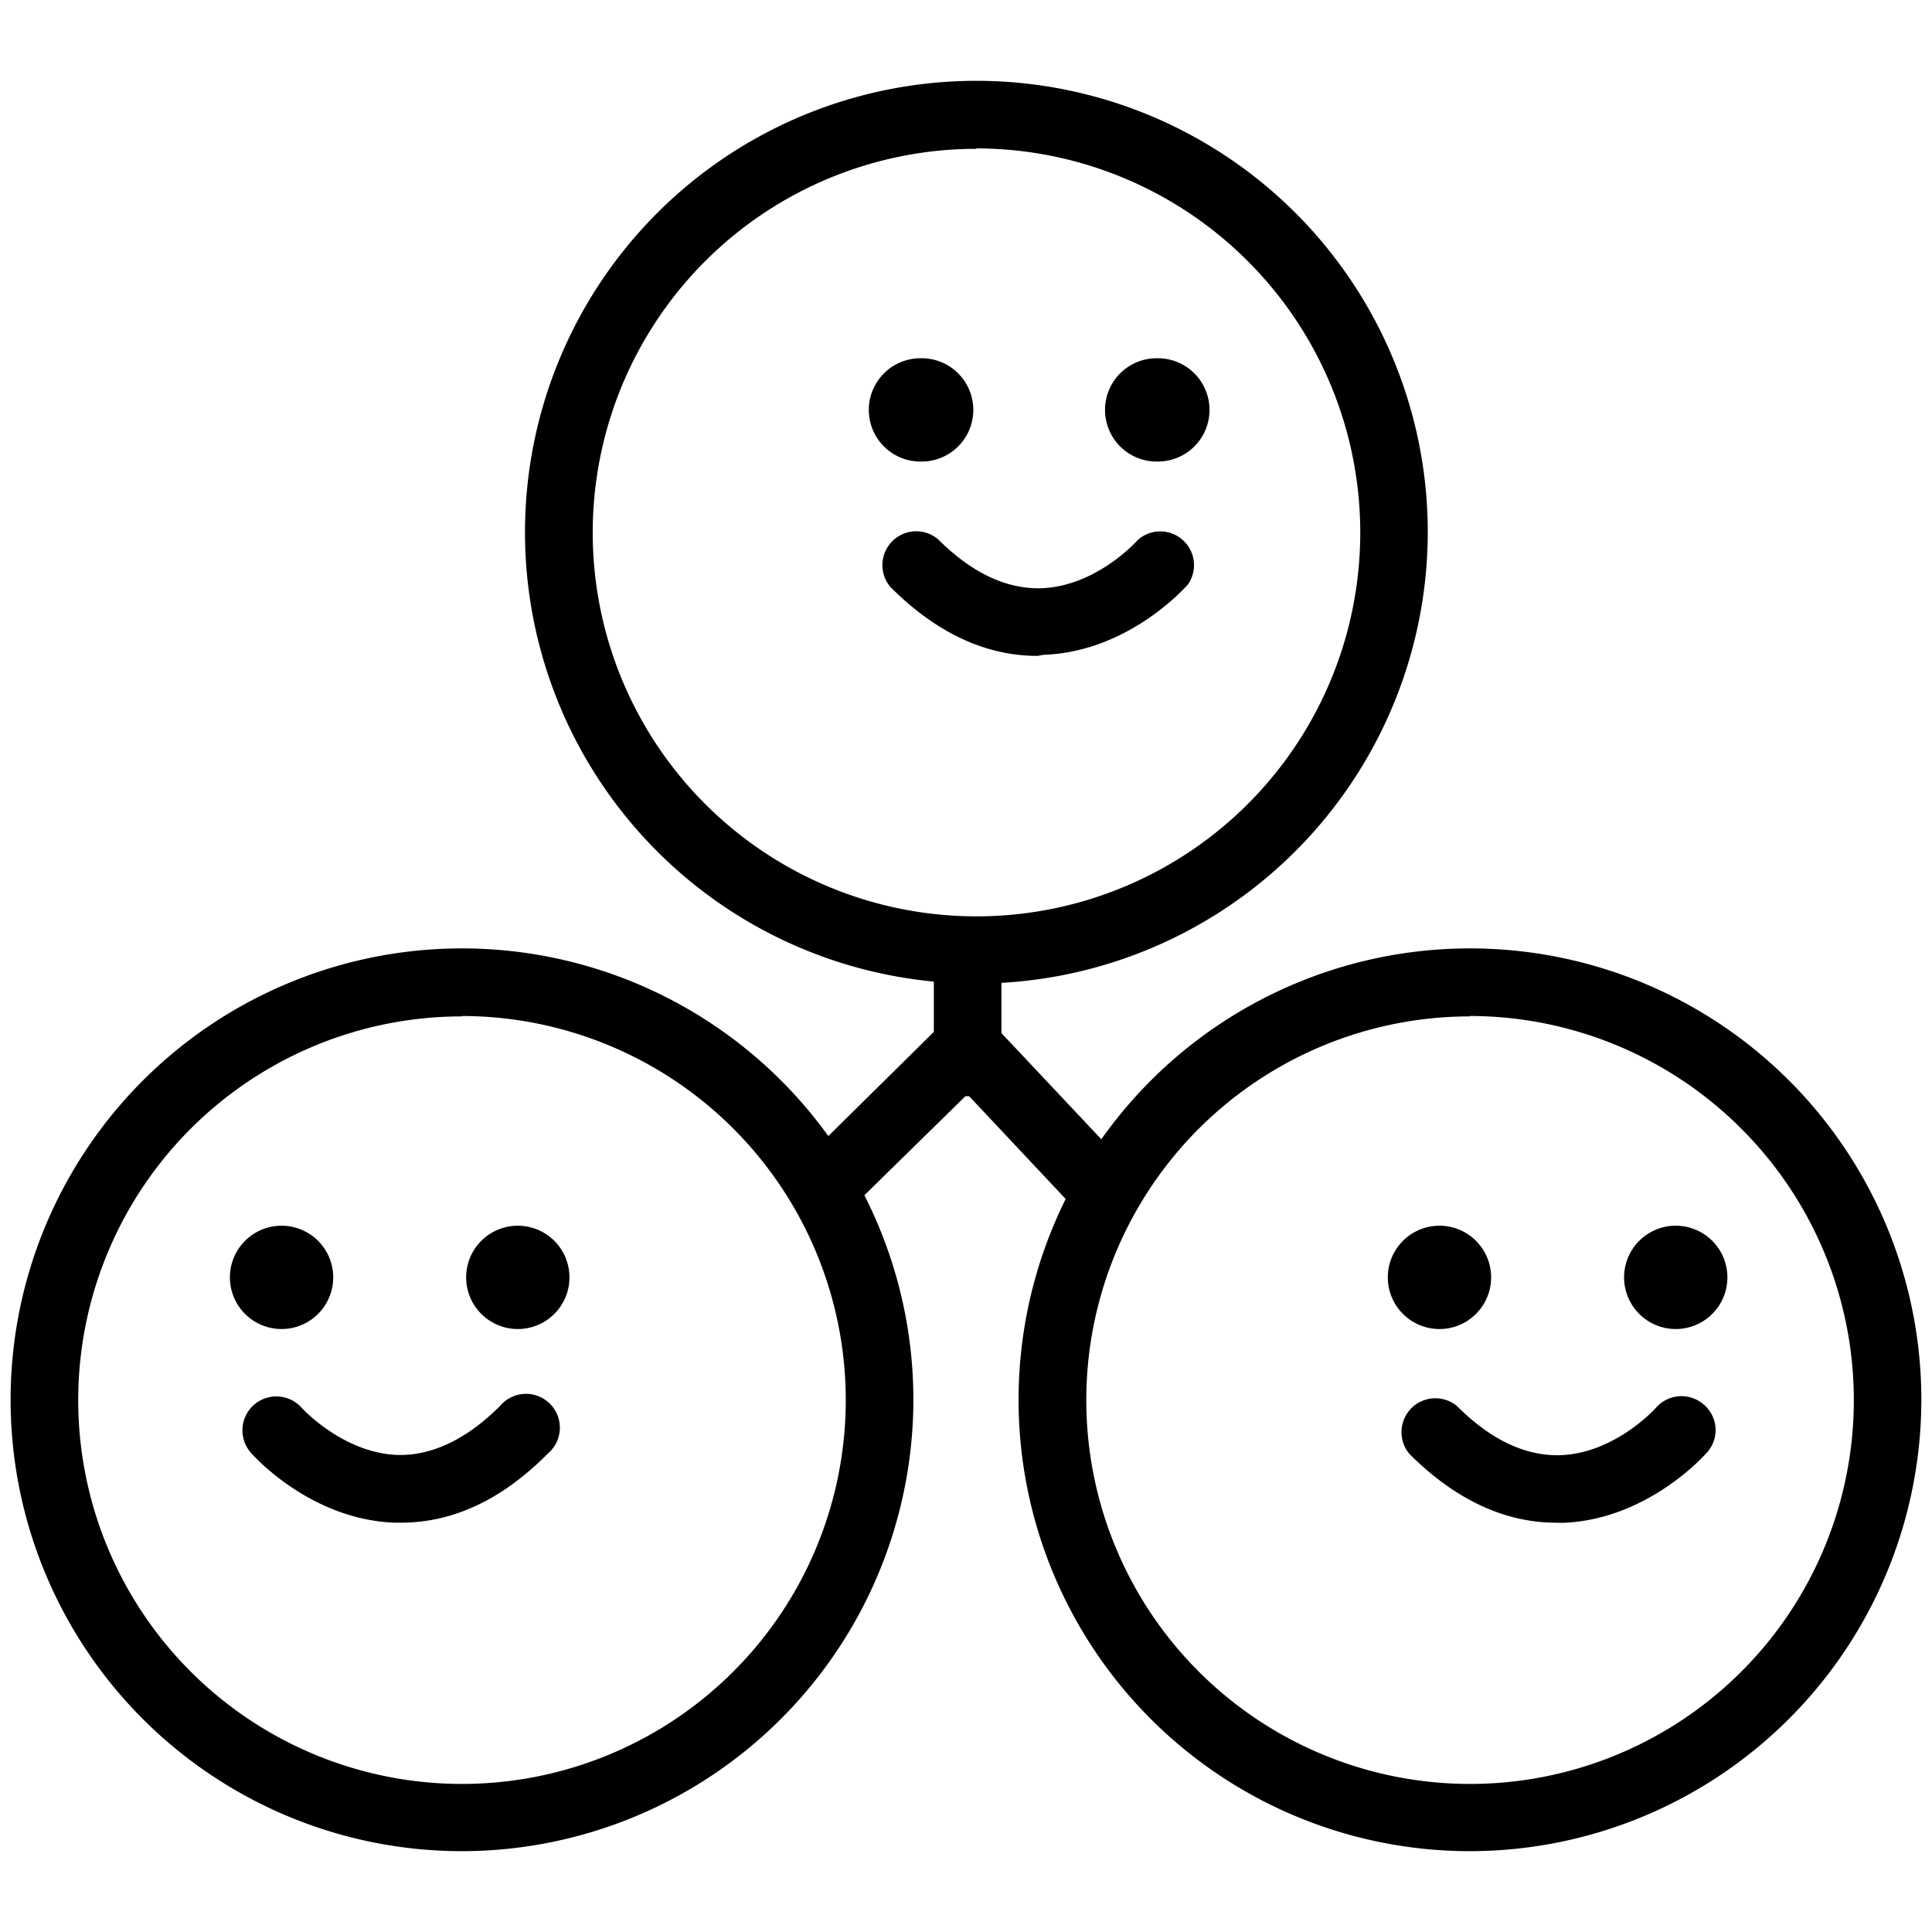
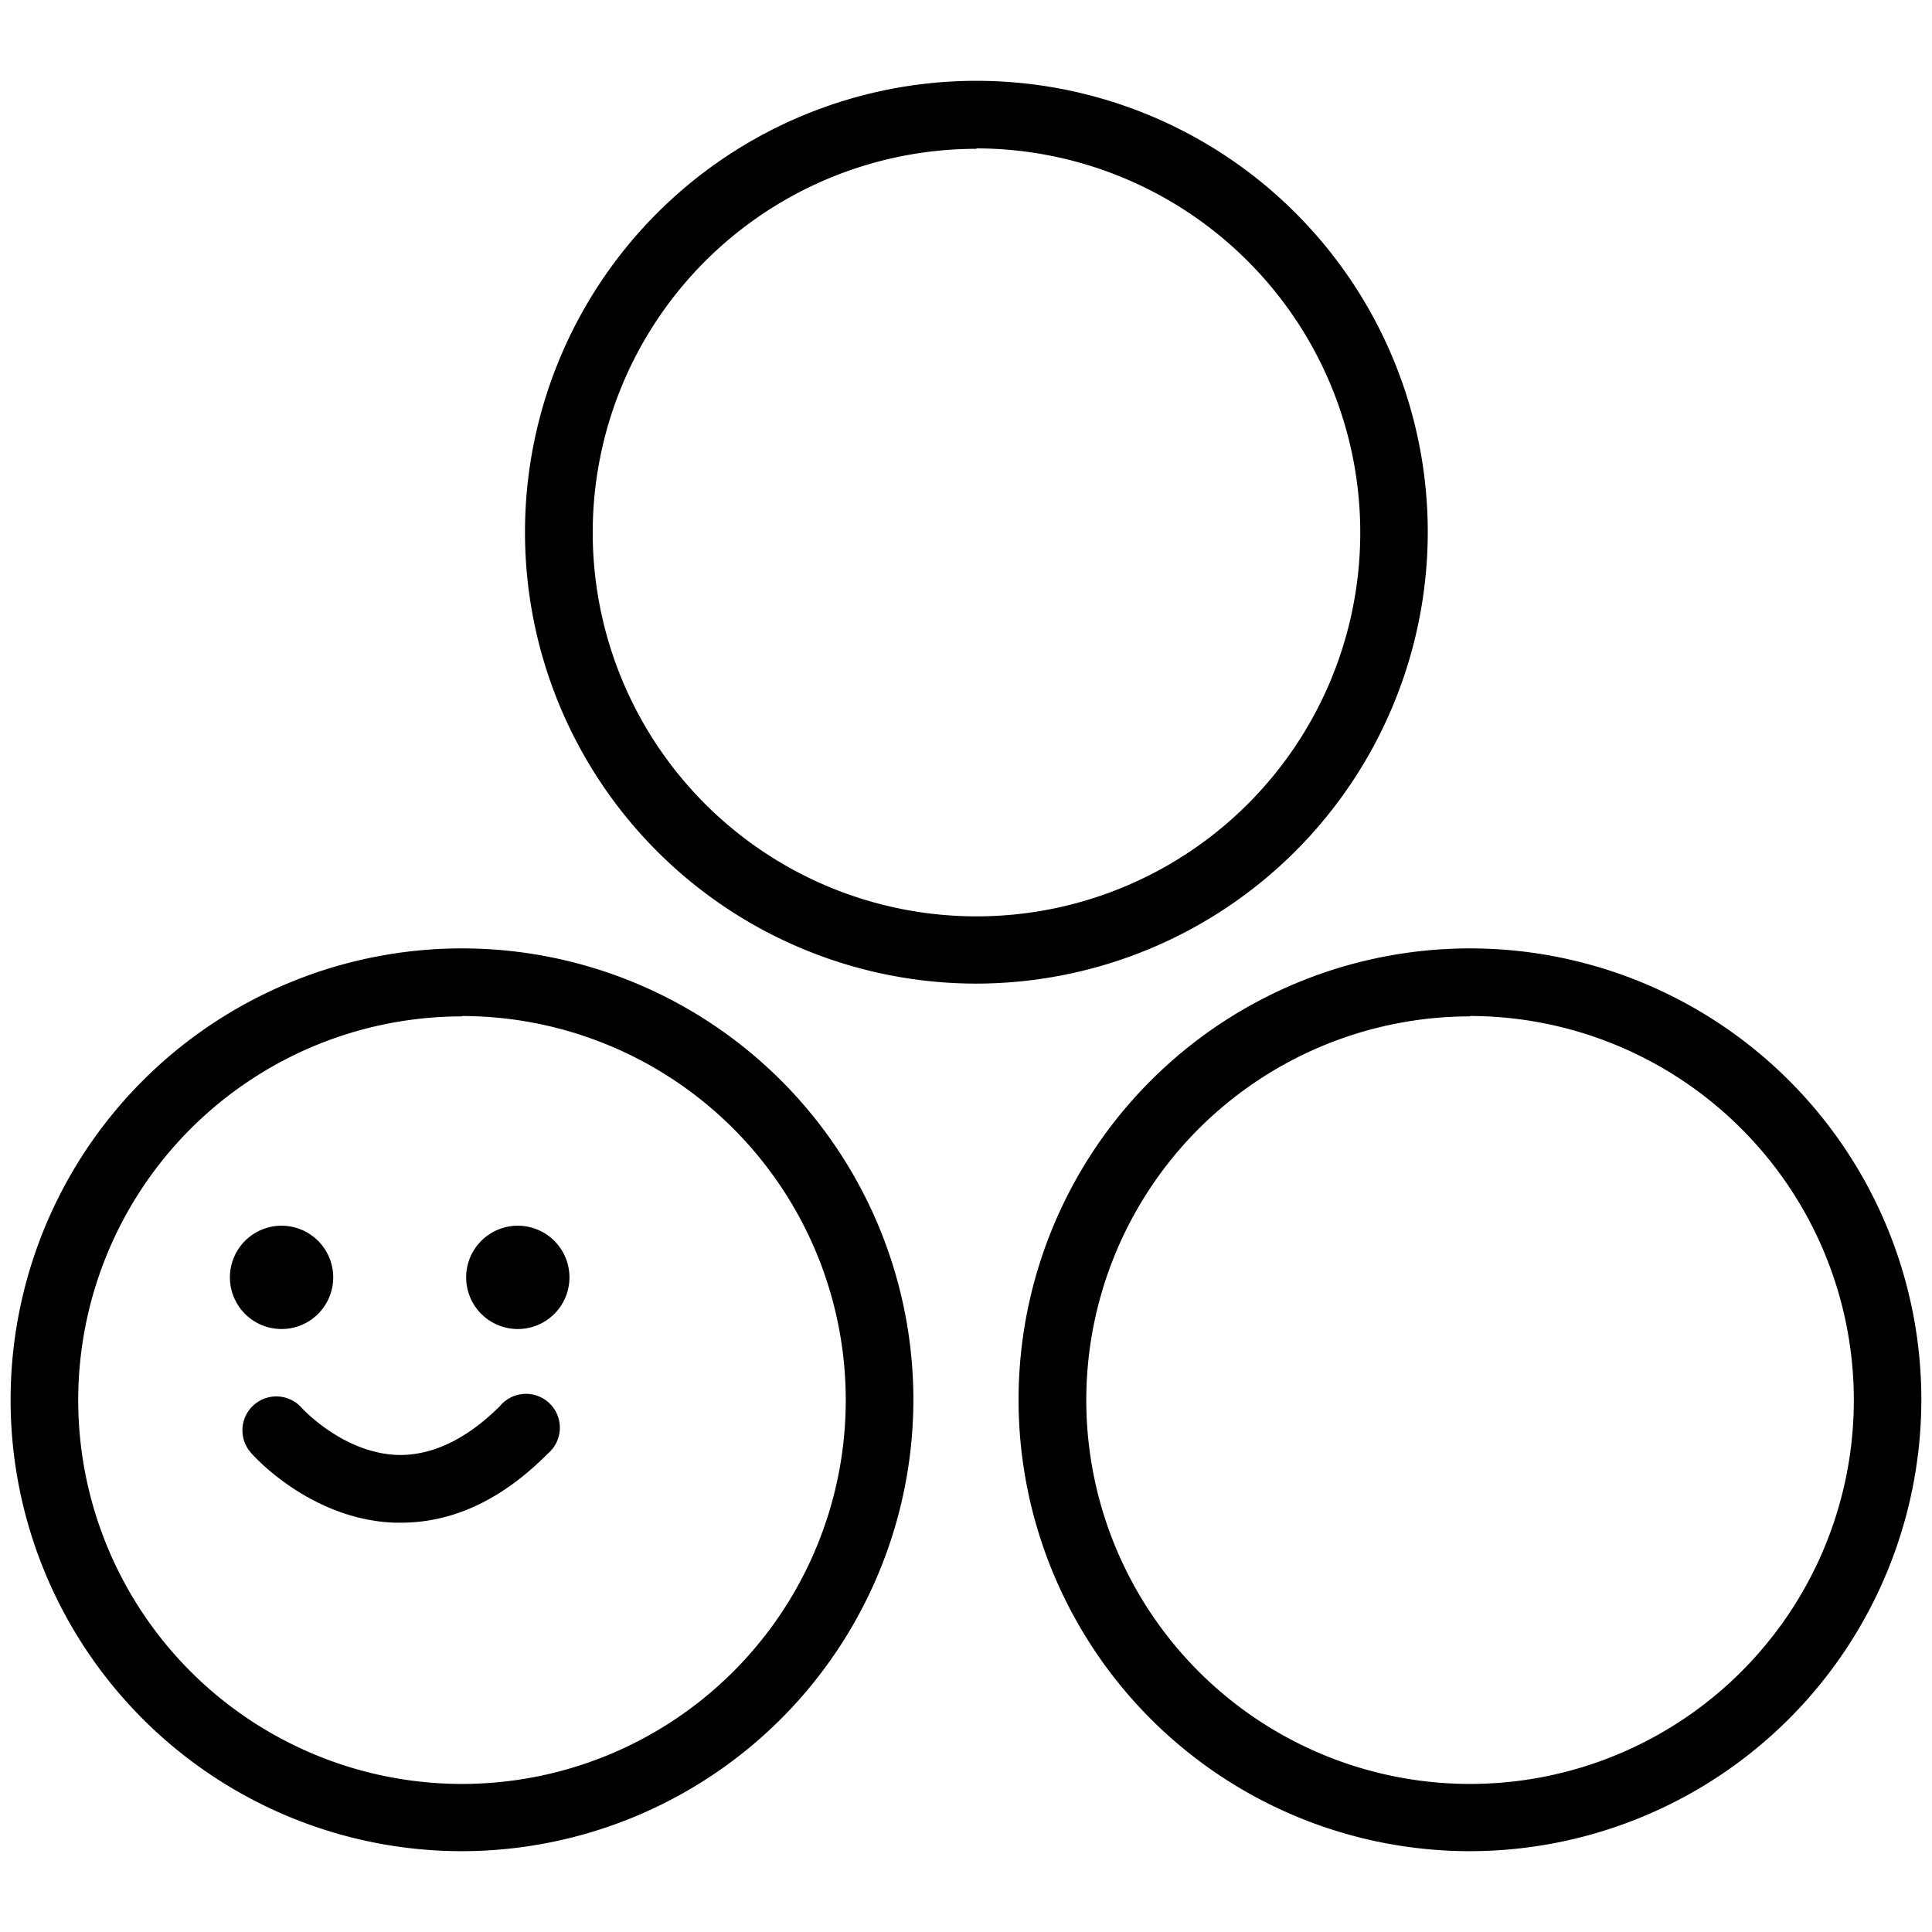
<svg xmlns="http://www.w3.org/2000/svg" width="72" height="72" fill="none">
-   <path d="M36.059 40.853a1.258 1.258 0 0 1-1.258-1.257V36.04a1.26 1.26 0 0 1 1.76-1.233 1.263 1.263 0 0 1 .76 1.233v3.556a1.262 1.262 0 0 1-1.262 1.258Z" fill="#000" />
-   <path d="M40.965 45.434a1.243 1.243 0 0 1-.915-.395l-4-4.258-3.925 3.849a1.262 1.262 0 0 1-1.777-1.778l4.83-4.769a1.195 1.195 0 0 1 .89-.36 1.245 1.245 0 0 1 .888.391l4.89 5.196a1.258 1.258 0 0 1-.916 2.124h.035Z" fill="#000" />
  <path d="M54.781 68.988a16.822 16.822 0 1 1 16.822-16.822 16.84 16.84 0 0 1-16.822 16.822Zm0-31.11a14.302 14.302 0 1 0 10.113 4.185 14.32 14.32 0 0 0-10.113-4.2v.014Zm-37.564 31.11a16.822 16.822 0 1 1 16.822-16.822 16.84 16.84 0 0 1-16.822 16.822Zm0-31.11a14.302 14.302 0 1 0 14.302 14.301 14.316 14.316 0 0 0-14.302-14.315v.013Z" fill="#000" />
  <path d="M10.493 49.529a1.924 1.924 0 1 0 0-3.85 1.924 1.924 0 0 0 0 3.85Zm8.804 0a1.924 1.924 0 1 0 0-3.85 1.924 1.924 0 0 0 0 3.85Zm-4.359 7.217h-.222c-3.16-.11-5.302-2.524-5.382-2.626a1.263 1.263 0 0 1 1.889-1.676c.03.036 1.555 1.707 3.595 1.778 1.271.031 2.569-.578 3.818-1.827a1.262 1.262 0 1 1 1.778 1.778c-1.698 1.711-3.525 2.573-5.476 2.573Zm21.449-20.09a16.822 16.822 0 1 1 16.822-16.822 16.845 16.845 0 0 1-16.822 16.822Zm0-31.11A14.302 14.302 0 1 0 46.499 9.73a14.32 14.32 0 0 0-10.112-4.2v.014Z" fill="#000" />
-   <path d="M43.106 17.2a1.925 1.925 0 1 0 0-3.849 1.925 1.925 0 0 0 0 3.85Zm-8.803 0a1.925 1.925 0 1 0 0-3.849 1.925 1.925 0 0 0 0 3.85Zm4.363 7.243c-1.938 0-3.782-.862-5.484-2.569a1.261 1.261 0 0 1 1.777-1.777c1.25 1.249 2.534 1.853 3.818 1.826 2.058-.057 3.587-1.75 3.6-1.777a1.258 1.258 0 0 1 1.898 1.63c-.089.103-2.222 2.52-5.387 2.627l-.222.04ZM62.45 49.529a1.924 1.924 0 1 0 0-3.85 1.924 1.924 0 0 0 0 3.85Zm-8.805 0a1.924 1.924 0 1 0 0-3.85 1.924 1.924 0 0 0 0 3.85Zm4.36 7.218c-1.933 0-3.778-.862-5.48-2.564a1.262 1.262 0 0 1 1.778-1.778c1.249 1.249 2.529 1.853 3.818 1.827 2.058-.058 3.582-1.752 3.6-1.778a1.262 1.262 0 0 1 1.778-.107 1.248 1.248 0 0 1 .12 1.778c-.09.102-2.223 2.516-5.387 2.627l-.227-.005Z" fill="#000" />
</svg>